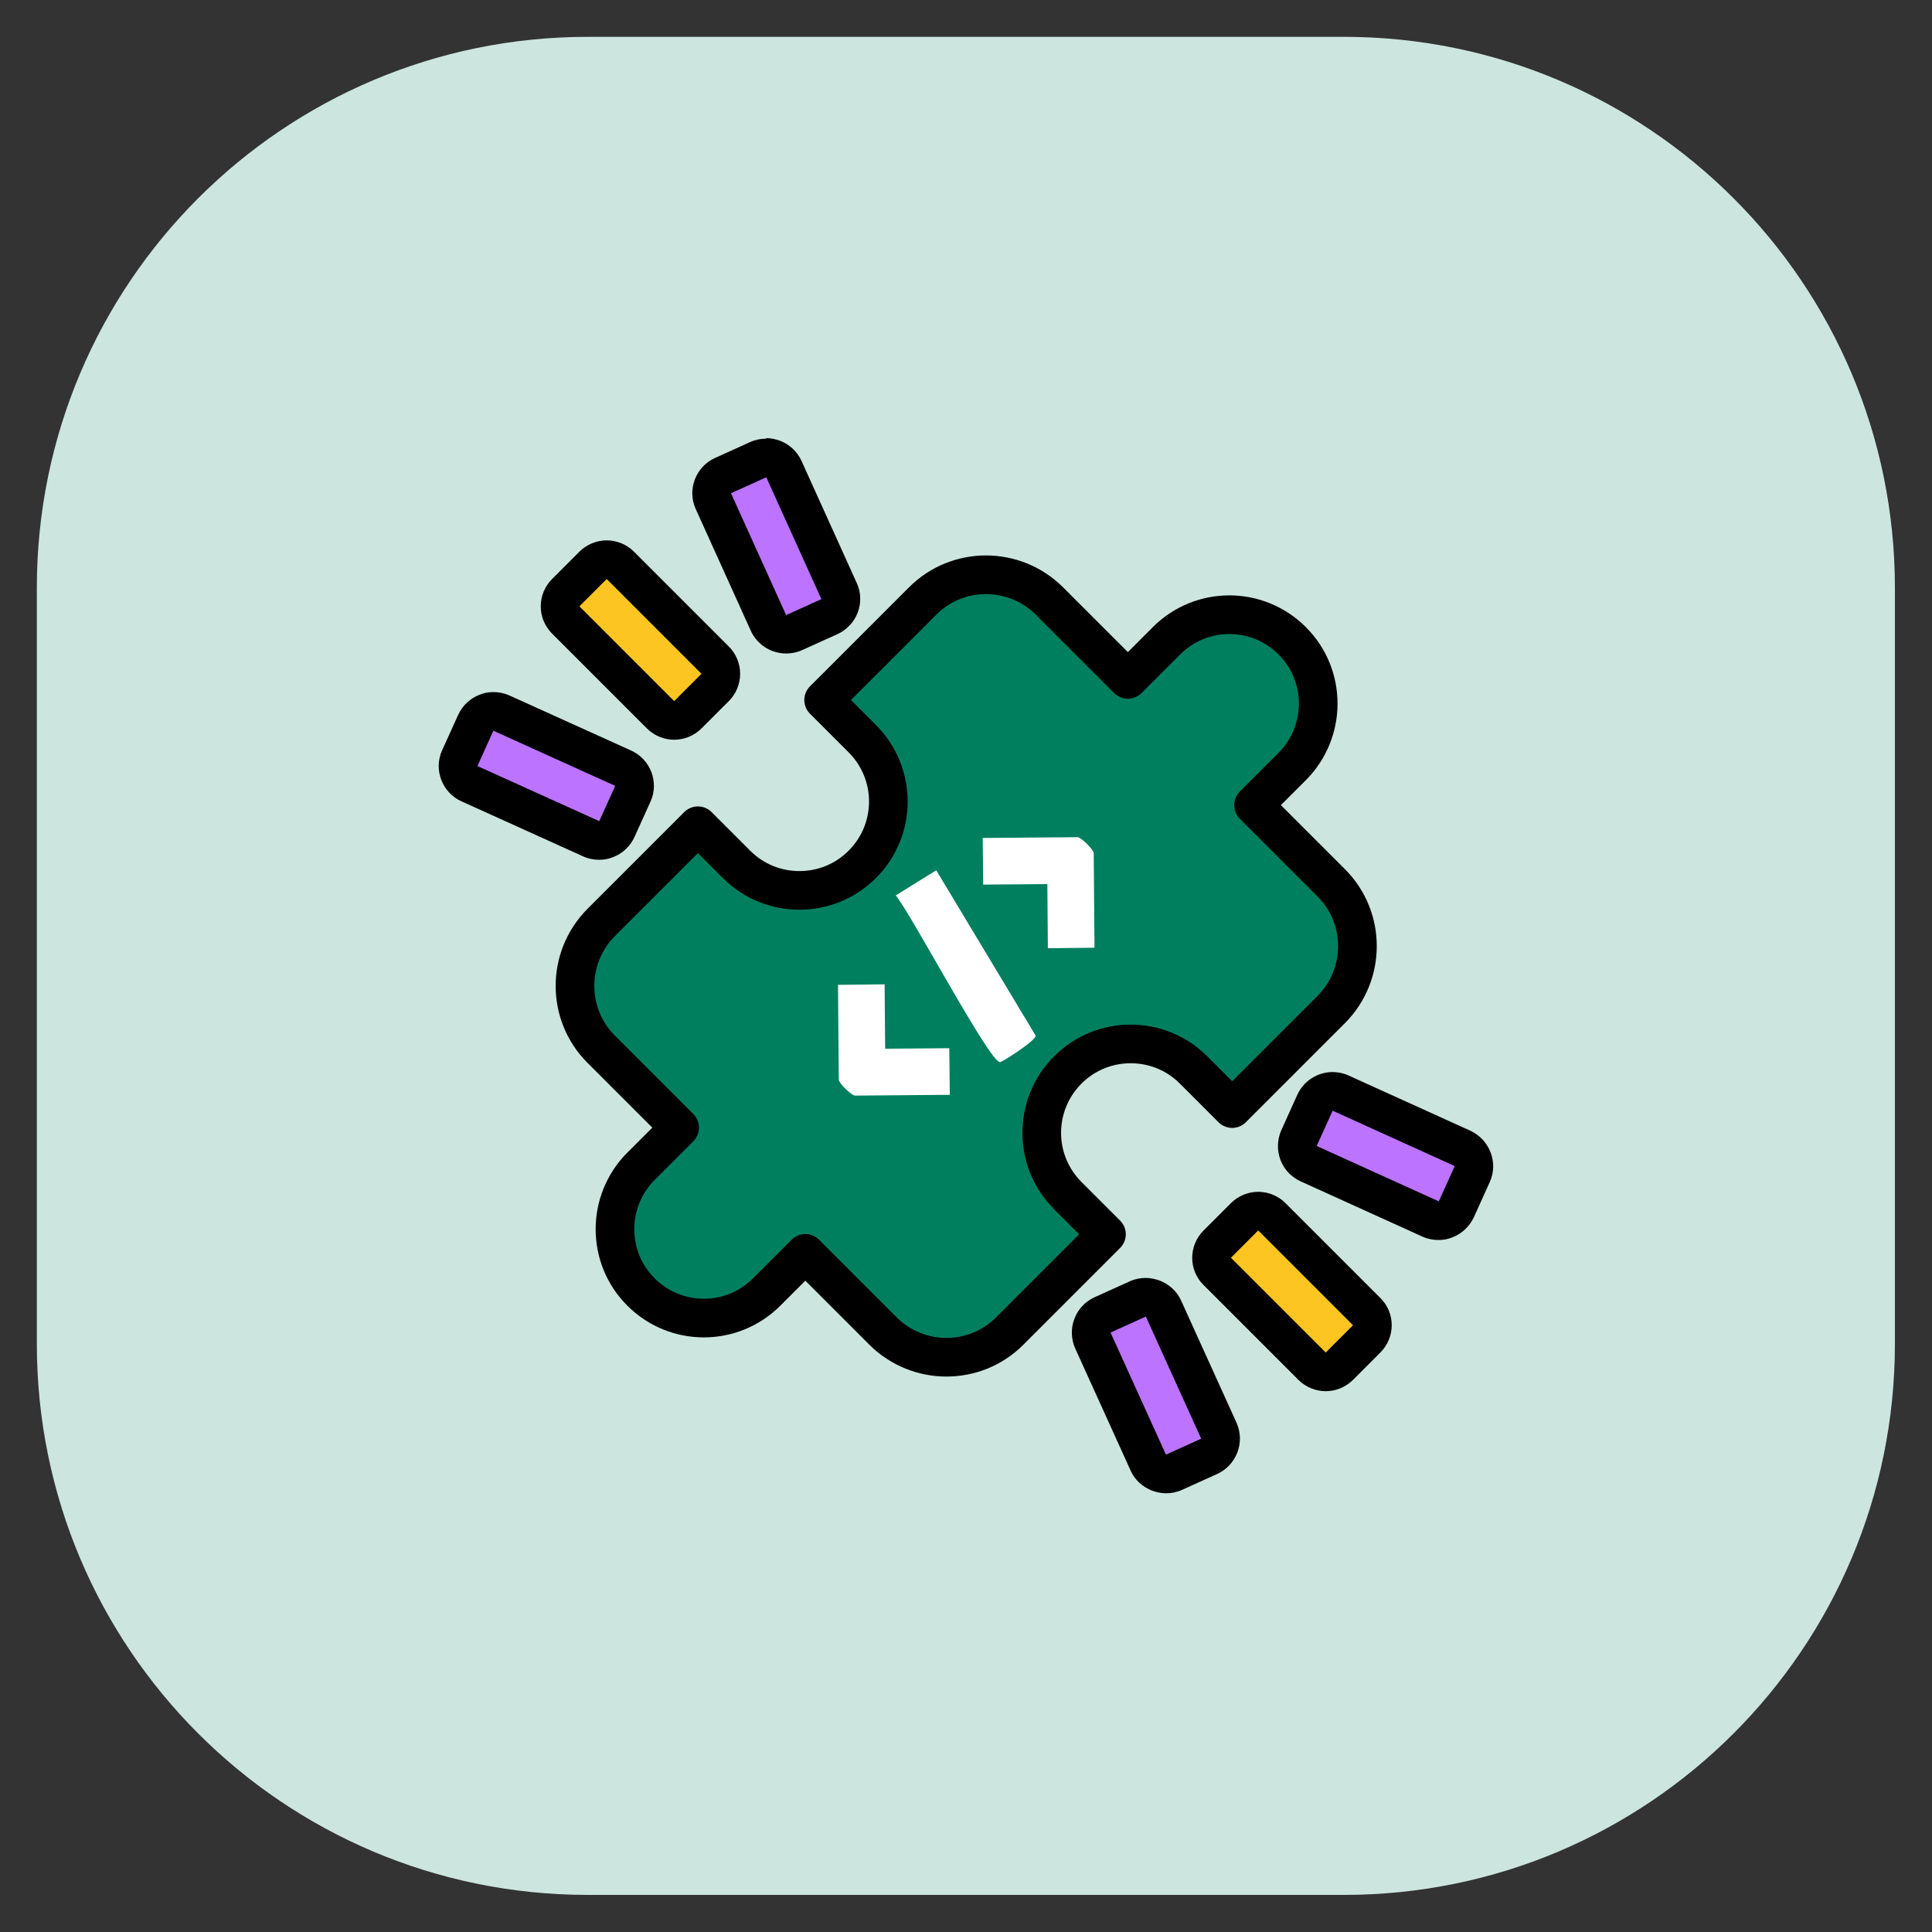
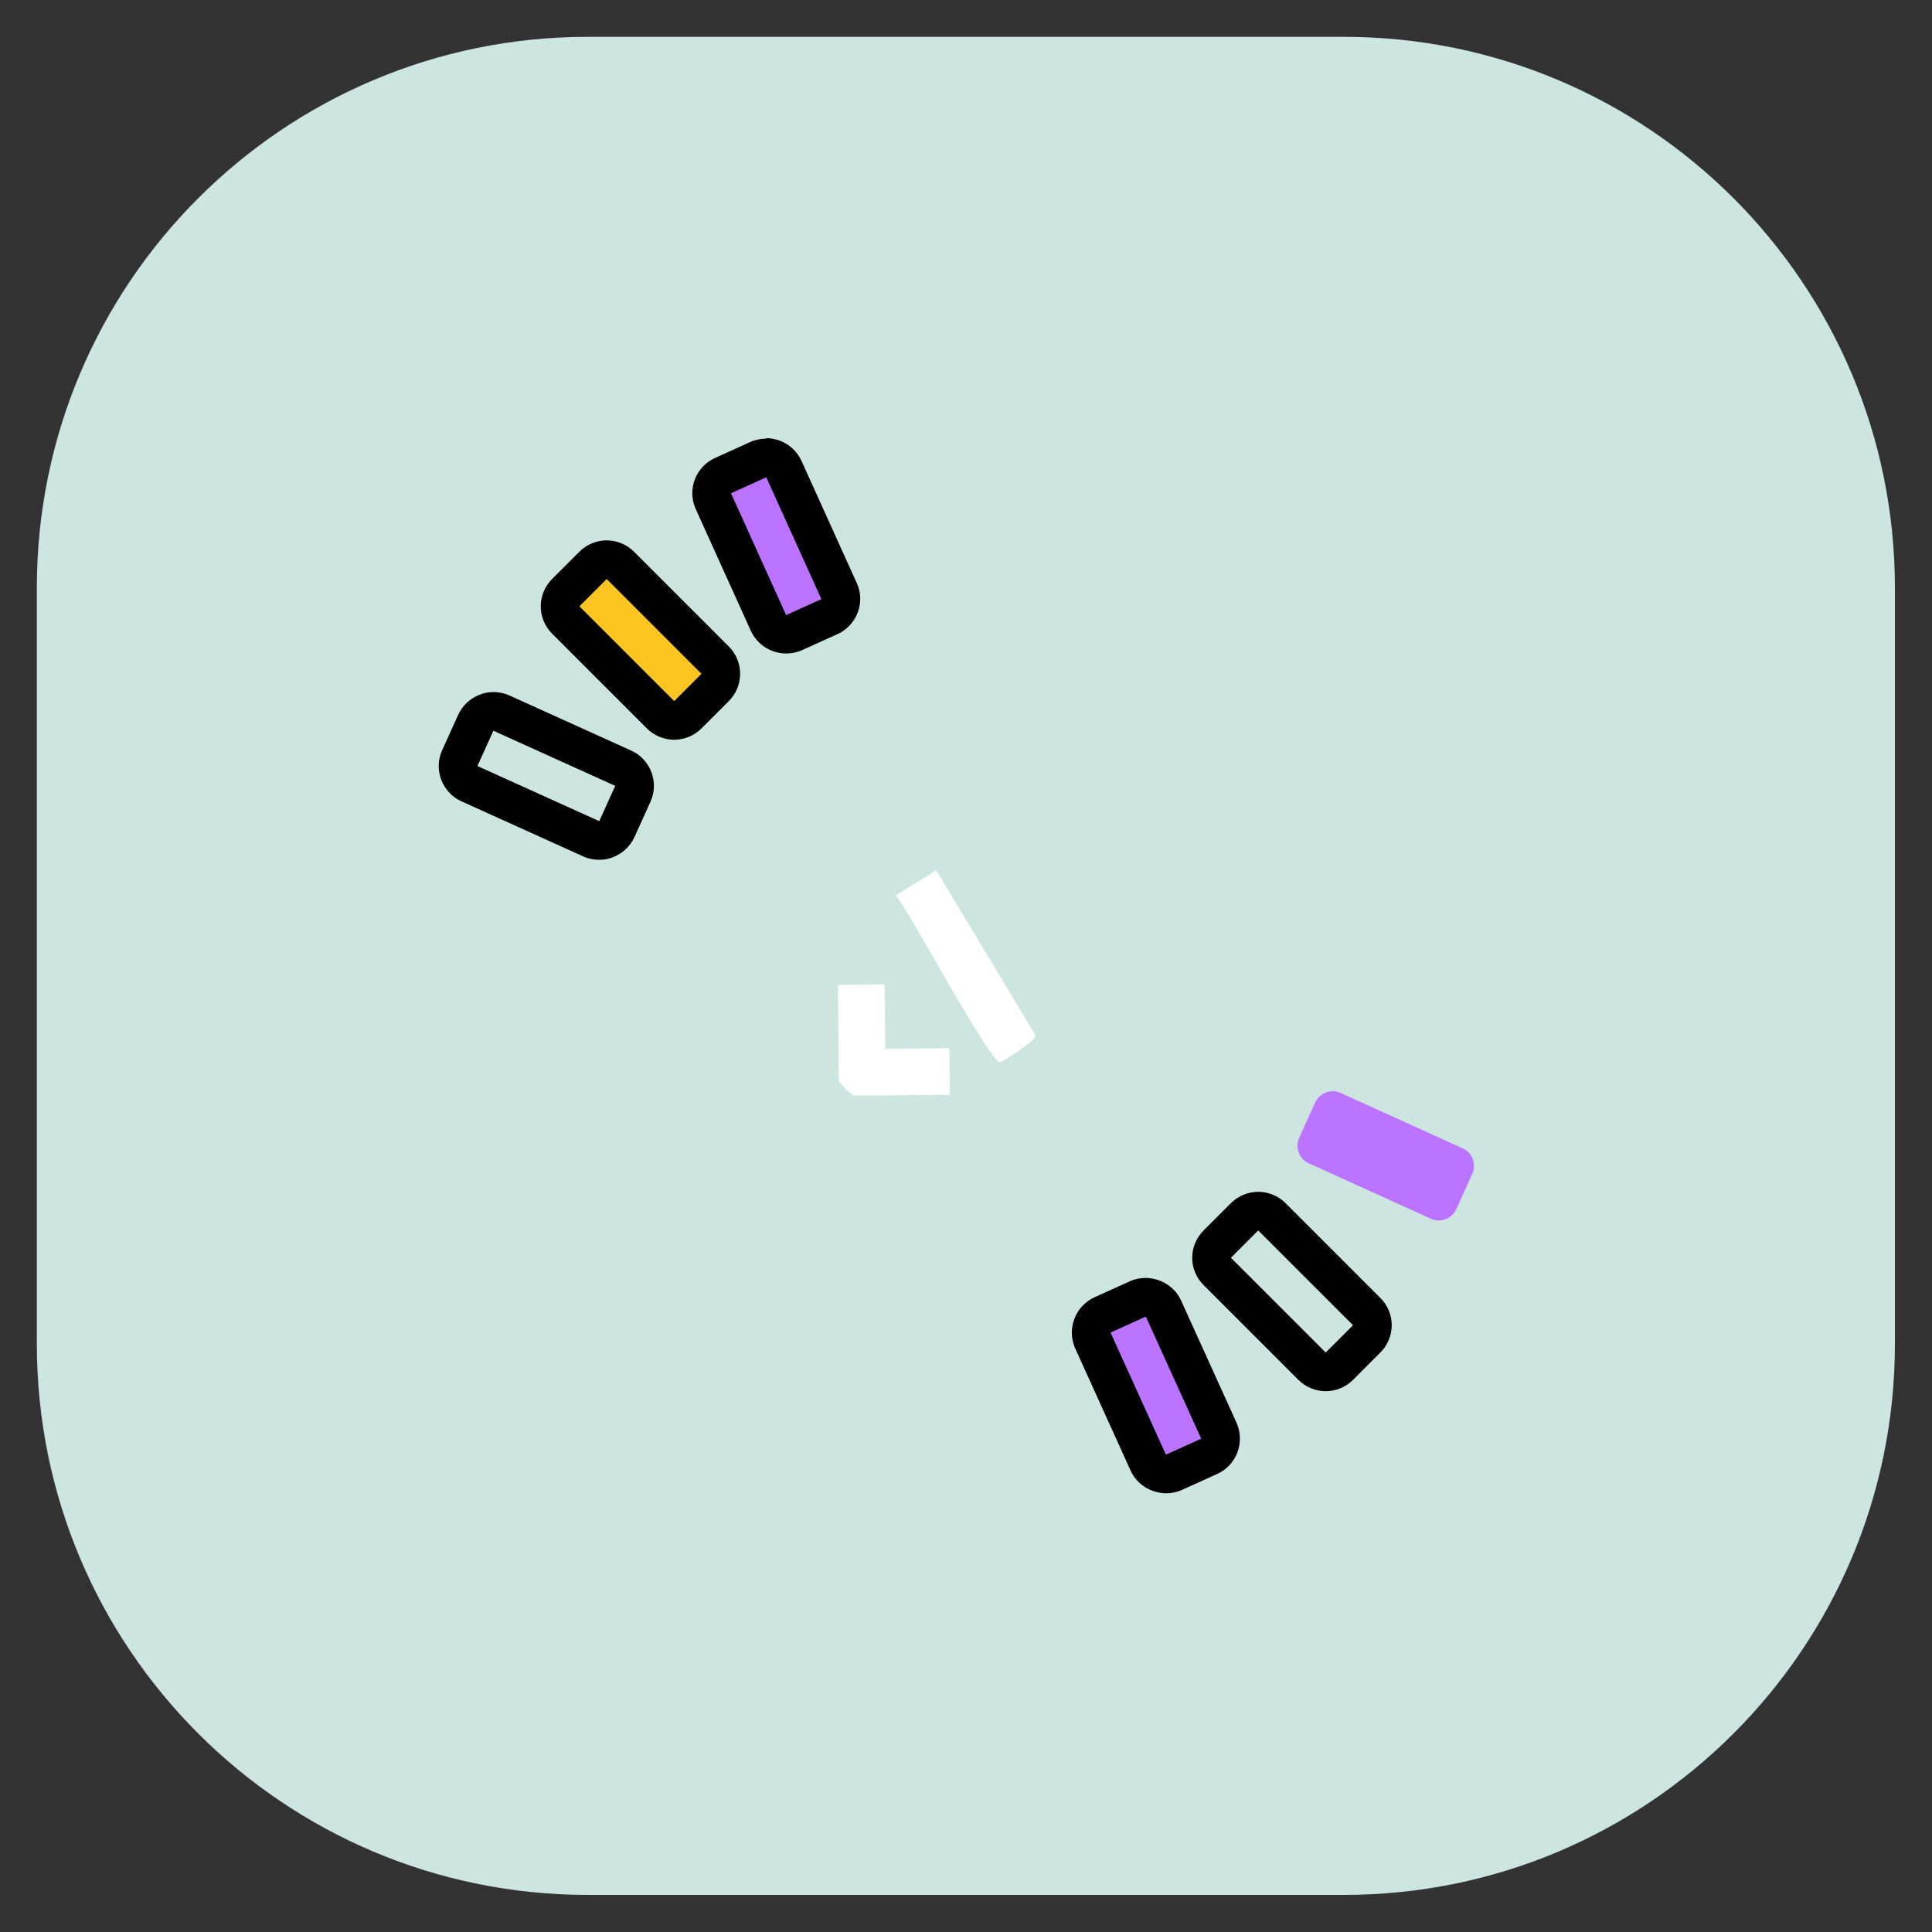
<svg xmlns="http://www.w3.org/2000/svg" width="75" height="75" viewBox="0 0 75 75" fill="none">
  <rect x="0" y="0" width="75" height="75" fill="#333333" stroke="none" />
  <path d="M52.17 1.43H22.82C11.006 1.43 1.43 11.006 1.43 22.82V52.17C1.43 63.983 11.006 73.56 22.82 73.56H52.17C63.983 73.56 73.56 63.983 73.56 52.17V22.82C73.56 11.006 63.983 1.43 52.17 1.43Z" fill="#CCE5DF" />
-   <path d="M50.163 24.875C50.843 25.555 51.173 26.435 51.173 27.315C51.173 28.195 50.833 29.085 50.163 29.755L48.663 31.255L51.683 34.275C53.033 35.625 53.033 37.825 51.683 39.185L47.833 43.035L46.333 41.535C45.653 40.855 44.773 40.525 43.893 40.525C43.013 40.525 42.133 40.855 41.453 41.535C40.103 42.885 40.103 45.065 41.453 46.415L42.953 47.915L39.193 51.675C37.843 53.025 35.643 53.025 34.283 51.675L31.263 48.655L29.763 50.155C28.413 51.505 26.233 51.505 24.883 50.155C24.203 49.475 23.873 48.595 23.873 47.715C23.873 46.835 24.213 45.945 24.883 45.275L26.383 43.775L23.333 40.725C21.983 39.375 21.983 37.175 23.333 35.815L27.093 32.055L28.593 33.555C29.273 34.235 30.153 34.565 31.033 34.565C31.913 34.565 32.793 34.235 33.473 33.555C34.823 32.205 34.823 30.025 33.473 28.675L31.973 27.175L35.823 23.325C37.173 21.975 39.373 21.975 40.733 23.325L43.783 26.375L45.283 24.875C46.633 23.525 48.813 23.525 50.163 24.875Z" fill="#007F5F" stroke="black" stroke-width="1.5" stroke-linecap="round" stroke-linejoin="round" />
  <path d="M36.343 33.781L40.203 40.201C40.243 40.371 38.943 41.211 38.823 41.231C38.443 41.291 35.333 35.411 34.773 34.761L36.333 33.791L36.343 33.781Z" fill="white" />
-   <path d="M42.488 36.79L40.678 36.81L40.658 34.32L38.168 34.34L38.148 32.53L41.828 32.5C41.958 32.5 42.458 32.98 42.458 33.12L42.488 36.8V36.79Z" fill="white" />
  <path d="M34.341 38.221L34.361 40.711L36.851 40.691L36.871 42.501L33.191 42.531C33.061 42.531 32.561 42.051 32.561 41.911L32.531 38.231L34.341 38.211V38.221Z" fill="white" />
-   <path d="M51.451 53.256C51.261 53.256 51.071 53.186 50.921 53.036L47.241 49.356C46.951 49.066 46.951 48.586 47.241 48.296L48.301 47.236C48.441 47.096 48.631 47.016 48.831 47.016C49.031 47.016 49.221 47.096 49.361 47.236L53.041 50.916C53.181 51.056 53.261 51.246 53.261 51.446C53.261 51.646 53.181 51.836 53.041 51.976L51.981 53.036C51.831 53.186 51.641 53.256 51.451 53.256Z" fill="#FDC521" />
  <path d="M48.844 47.766L52.524 51.446L51.464 52.506L47.784 48.826L48.844 47.766ZM48.844 46.266C48.464 46.266 48.074 46.416 47.784 46.706L46.724 47.766C46.134 48.356 46.134 49.306 46.724 49.886L50.404 53.566C50.694 53.856 51.084 54.006 51.464 54.006C51.844 54.006 52.234 53.856 52.524 53.566L53.584 52.506C54.174 51.916 54.174 50.966 53.584 50.386L49.904 46.706C49.614 46.416 49.224 46.266 48.844 46.266Z" fill="black" />
  <path d="M26.162 27.967C25.972 27.967 25.782 27.897 25.632 27.747L21.952 24.067C21.662 23.777 21.662 23.297 21.952 23.007L23.012 21.947C23.152 21.807 23.342 21.727 23.542 21.727C23.742 21.727 23.932 21.807 24.072 21.947L27.752 25.627C27.892 25.767 27.972 25.957 27.972 26.157C27.972 26.357 27.892 26.547 27.752 26.687L26.692 27.747C26.542 27.897 26.352 27.967 26.162 27.967Z" fill="#FDC521" />
  <path d="M23.552 22.477L27.232 26.157L26.172 27.217L22.492 23.537L23.552 22.477ZM23.552 20.977C23.172 20.977 22.782 21.127 22.492 21.417L21.432 22.477C21.152 22.757 20.992 23.137 20.992 23.537C20.992 23.937 21.152 24.317 21.432 24.597L25.112 28.277C25.402 28.567 25.792 28.717 26.172 28.717C26.552 28.717 26.942 28.567 27.232 28.277L28.292 27.217C28.572 26.937 28.732 26.557 28.732 26.157C28.732 25.757 28.572 25.377 28.292 25.097L24.612 21.417C24.322 21.127 23.932 20.977 23.552 20.977Z" fill="black" />
  <path d="M55.854 47.379C55.754 47.379 55.644 47.359 55.544 47.309L50.804 45.159C50.624 45.079 50.484 44.929 50.414 44.739C50.344 44.549 50.354 44.349 50.434 44.169L51.054 42.799C51.184 42.519 51.454 42.359 51.734 42.359C51.834 42.359 51.944 42.379 52.044 42.429L56.784 44.579C56.964 44.659 57.104 44.809 57.174 44.999C57.244 45.189 57.234 45.389 57.154 45.569L56.534 46.939C56.404 47.219 56.134 47.379 55.854 47.379Z" fill="#BC73FF" />
-   <path d="M51.733 43.117L56.473 45.267L55.853 46.637L51.113 44.487L51.733 43.117ZM51.733 41.617C51.163 41.617 50.613 41.947 50.363 42.497L49.743 43.867C49.583 44.227 49.563 44.637 49.703 45.017C49.843 45.397 50.123 45.687 50.483 45.857L55.223 48.007C55.423 48.097 55.633 48.137 55.843 48.137C56.023 48.137 56.203 48.107 56.373 48.037C56.743 47.897 57.043 47.617 57.213 47.257L57.833 45.887C58.173 45.137 57.833 44.247 57.083 43.897L52.343 41.747C52.143 41.657 51.933 41.617 51.723 41.617H51.733Z" fill="black" />
-   <path d="M23.267 32.627C23.157 32.627 23.057 32.607 22.957 32.557L18.227 30.417C17.847 30.247 17.687 29.807 17.857 29.427L18.477 28.057C18.557 27.877 18.707 27.737 18.897 27.667C18.987 27.637 19.077 27.617 19.157 27.617C19.267 27.617 19.367 27.637 19.467 27.687L24.197 29.827C24.577 29.997 24.737 30.437 24.567 30.817L23.947 32.187C23.867 32.367 23.717 32.507 23.527 32.577C23.437 32.607 23.347 32.627 23.267 32.627Z" fill="#BC73FF" />
  <path d="M19.153 28.367L23.883 30.507L23.263 31.877L18.533 29.737L19.153 28.367ZM19.153 26.867C18.973 26.867 18.793 26.897 18.623 26.967C18.253 27.107 17.953 27.387 17.783 27.757L17.163 29.127C16.823 29.877 17.163 30.767 17.913 31.107L22.643 33.247C22.843 33.337 23.053 33.377 23.263 33.377C23.443 33.377 23.623 33.347 23.793 33.277C24.163 33.137 24.463 32.857 24.633 32.487L25.253 31.117C25.593 30.367 25.253 29.477 24.503 29.137L19.773 26.997C19.573 26.907 19.363 26.867 19.153 26.867Z" fill="black" />
  <path d="M45.263 57.219C45.173 57.219 45.083 57.199 45.003 57.169C44.813 57.099 44.663 56.959 44.583 56.779L42.433 52.039C42.263 51.659 42.433 51.219 42.803 51.049L44.173 50.429C44.273 50.389 44.373 50.359 44.483 50.359C44.573 50.359 44.663 50.379 44.743 50.409C44.933 50.479 45.083 50.619 45.163 50.799L47.313 55.539C47.483 55.919 47.313 56.359 46.943 56.529L45.573 57.149C45.473 57.189 45.373 57.219 45.263 57.219Z" fill="#BC73FF" />
  <path d="M44.481 51.109L46.631 55.849L45.261 56.469L43.111 51.729L44.481 51.109ZM44.481 49.609C44.271 49.609 44.061 49.649 43.861 49.739L42.491 50.359C41.741 50.699 41.401 51.589 41.741 52.349L43.891 57.089C44.051 57.449 44.361 57.729 44.731 57.869C44.901 57.929 45.081 57.969 45.261 57.969C45.471 57.969 45.681 57.929 45.881 57.839L47.251 57.219C48.001 56.879 48.341 55.989 48.001 55.229L45.851 50.489C45.691 50.129 45.381 49.849 45.011 49.709C44.841 49.649 44.661 49.609 44.481 49.609Z" fill="black" />
  <path d="M30.52 24.631C30.43 24.631 30.34 24.611 30.26 24.581C30.07 24.511 29.92 24.371 29.84 24.191L27.7 19.461C27.62 19.281 27.61 19.071 27.68 18.891C27.75 18.701 27.89 18.551 28.07 18.471L29.44 17.851C29.54 17.801 29.65 17.781 29.75 17.781C30.04 17.781 30.31 17.941 30.43 18.221L32.57 22.951C32.74 23.331 32.57 23.771 32.2 23.941L30.83 24.561C30.73 24.601 30.63 24.631 30.52 24.631Z" fill="#BC73FF" />
  <path d="M29.747 18.528L31.887 23.258L30.517 23.878L28.377 19.148L29.747 18.528ZM29.747 17.028C29.537 17.028 29.327 17.068 29.127 17.158L27.757 17.778C27.007 18.118 26.667 19.008 27.007 19.758L29.147 24.488C29.397 25.038 29.947 25.368 30.517 25.368C30.727 25.368 30.937 25.328 31.137 25.238L32.507 24.618C32.867 24.458 33.157 24.148 33.297 23.778C33.437 23.408 33.427 22.988 33.257 22.628L31.117 17.898C30.957 17.538 30.647 17.248 30.277 17.108C30.107 17.048 29.927 17.008 29.747 17.008V17.028Z" fill="black" />
</svg>